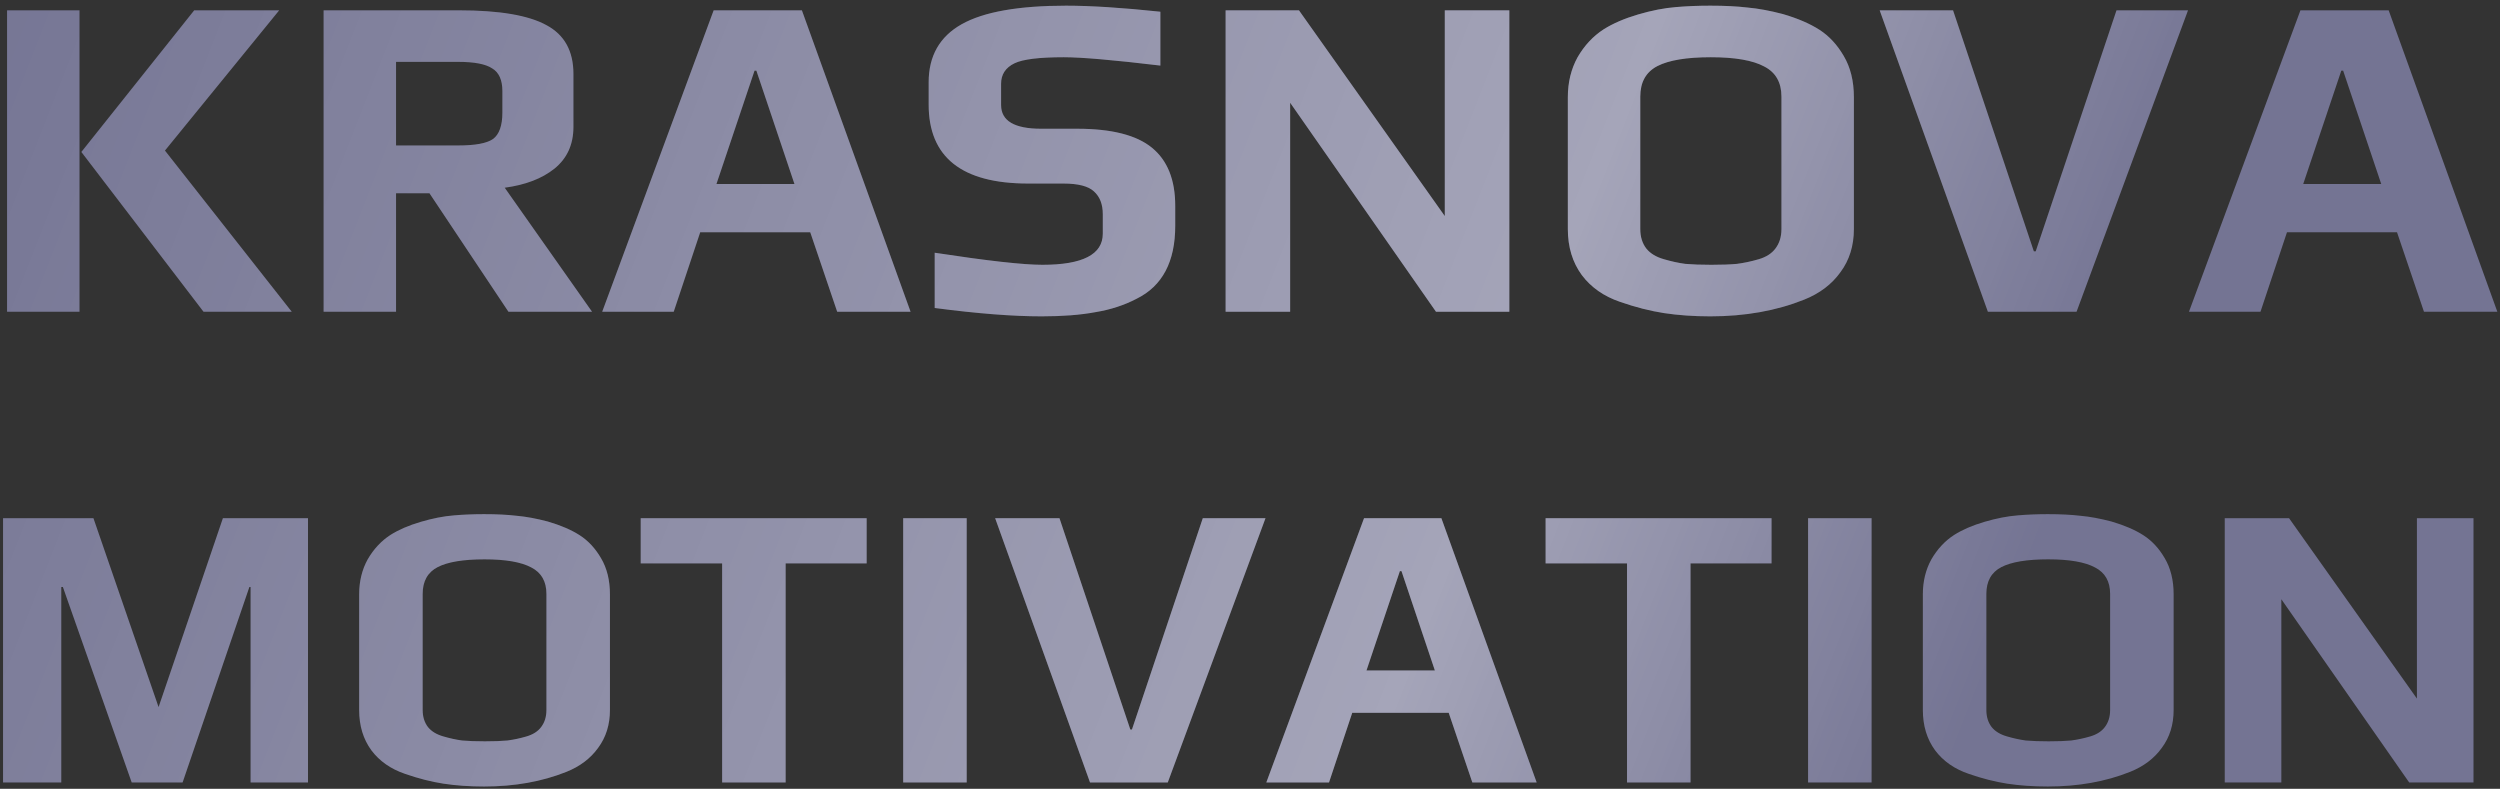
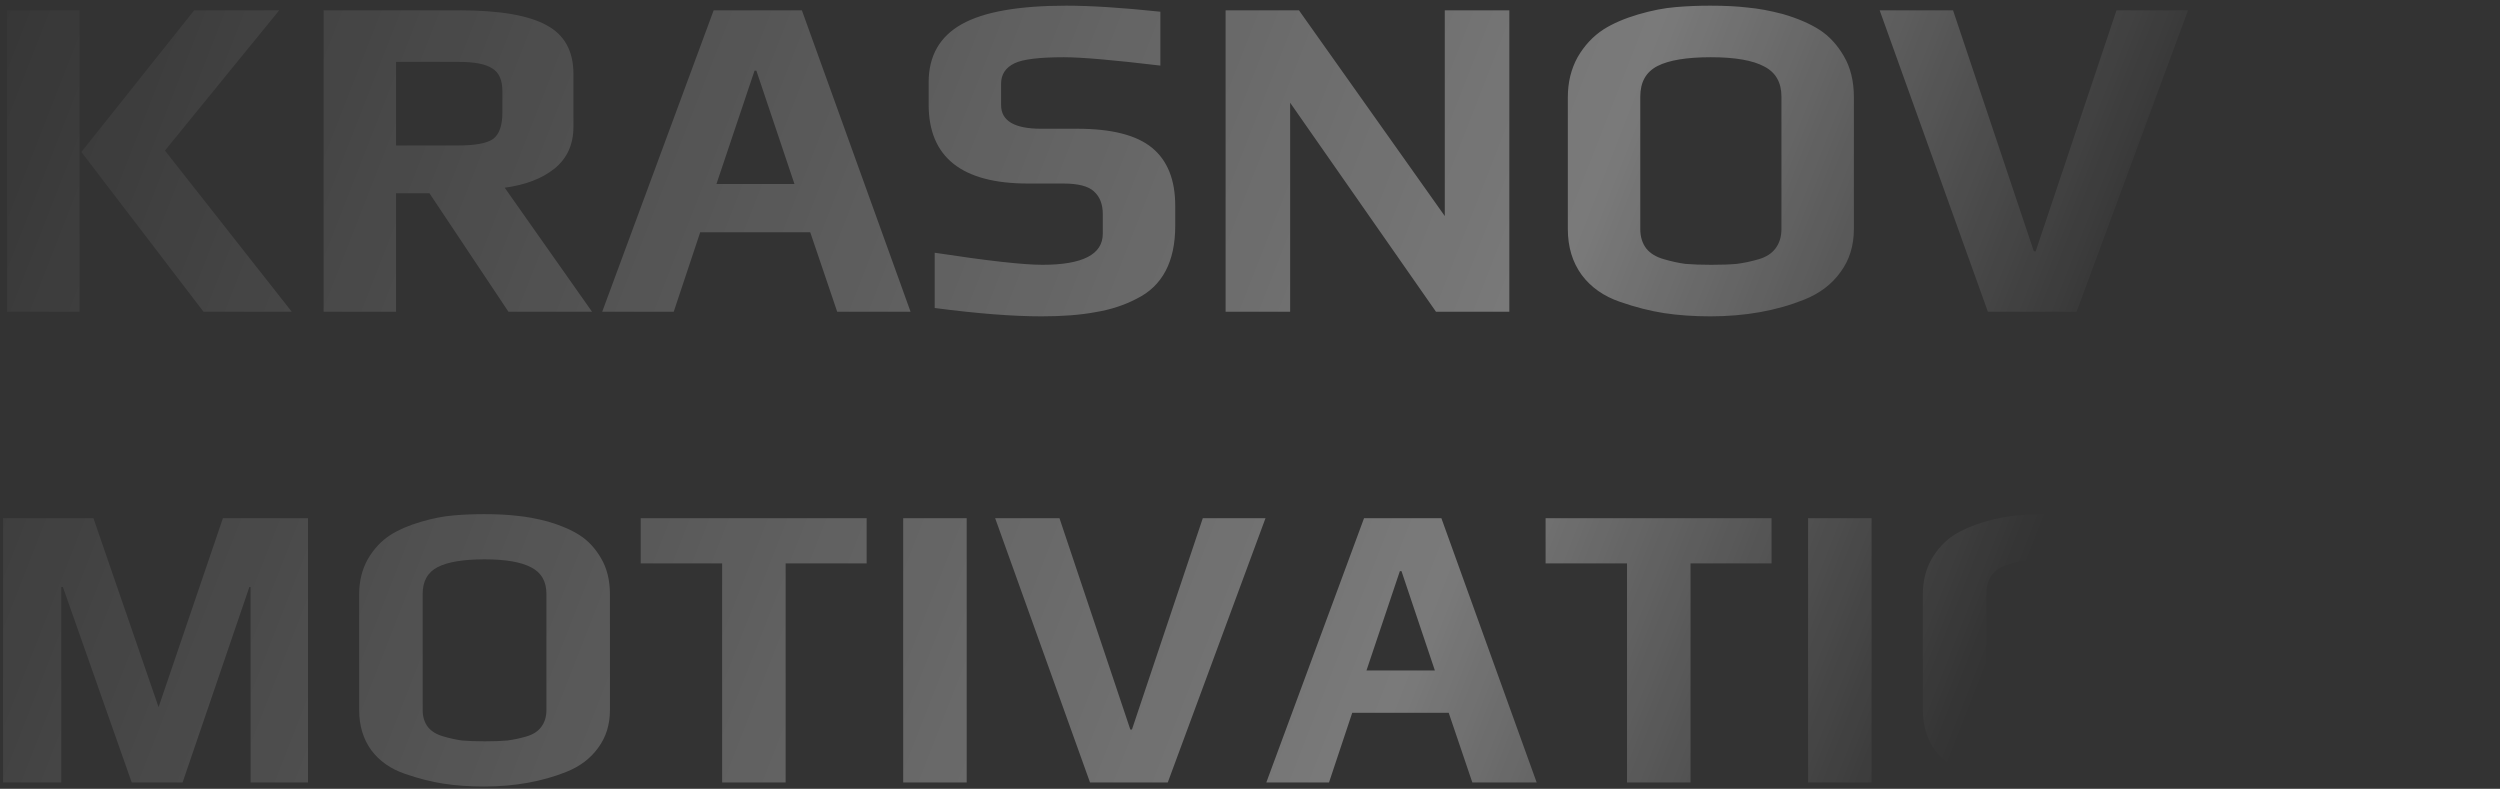
<svg xmlns="http://www.w3.org/2000/svg" width="393" height="124" viewBox="0 0 393 124" fill="none">
  <rect x="0" y="0" width="393" height="124" fill="#333333" stroke="none" />
-   <path d="M1.11 1.623H12.498V49H1.11V1.623ZM12.79 23.888L30.529 1.623H43.888L25.93 23.669L45.859 49H31.989L12.79 23.888ZM50.87 1.623H72.186C78.512 1.623 83.087 2.402 85.91 3.959C88.732 5.468 90.144 8.023 90.144 11.624V19.946C90.144 22.72 89.146 24.91 87.151 26.516C85.204 28.073 82.6 29.071 79.34 29.509L93.064 49H79.924L67.514 30.385H62.258V49H50.87V1.623ZM72.04 22.866C74.716 22.866 76.541 22.525 77.515 21.844C78.488 21.114 78.975 19.727 78.975 17.683V14.325C78.975 12.573 78.439 11.381 77.369 10.748C76.347 10.067 74.57 9.726 72.04 9.726H62.258V22.866H72.04ZM112.187 1.623H126.057L143.139 49H131.605L127.371 36.517H110.07L105.909 49H94.668L112.187 1.623ZM124.889 28.925L118.903 11.113H118.611L112.625 28.925H124.889ZM163.723 49.73C159.197 49.73 153.601 49.292 146.933 48.416V39.729C155.207 40.994 160.852 41.627 163.869 41.627C170.196 41.627 173.359 39.997 173.359 36.736V33.67C173.359 32.113 172.897 30.92 171.972 30.093C171.096 29.266 169.49 28.852 167.154 28.852H161.606C151.192 28.852 145.984 24.715 145.984 16.442V12.938C145.984 8.801 147.712 5.76 151.167 3.813C154.623 1.866 160.098 0.893 167.592 0.893C171.486 0.893 176.425 1.209 182.411 1.842V10.31C175.063 9.434 170.001 8.996 167.227 8.996C163.383 8.996 160.803 9.312 159.489 9.945C158.078 10.626 157.372 11.697 157.372 13.157V16.515C157.372 18.997 159.465 20.238 163.65 20.238H169.344C174.746 20.238 178.664 21.236 181.097 23.231C183.531 25.226 184.747 28.268 184.747 32.356V35.495C184.747 41.14 182.728 44.961 178.688 46.956C176.742 47.978 174.576 48.684 172.191 49.073C169.855 49.511 167.033 49.73 163.723 49.73ZM192.664 1.623H204.198L227.12 33.962V1.623H237.267V49H225.733L202.811 16.15V49H192.664V1.623ZM268.874 49.73C266.246 49.73 263.813 49.56 261.574 49.219C259.384 48.878 257.097 48.294 254.712 47.467C252.133 46.591 250.113 45.18 248.653 43.233C247.193 41.238 246.463 38.829 246.463 36.006V15.274C246.463 12.938 246.974 10.845 247.996 8.996C249.067 7.147 250.429 5.687 252.084 4.616C253.544 3.691 255.345 2.913 257.486 2.28C259.627 1.647 261.623 1.258 263.472 1.112C265.175 0.966 266.976 0.893 268.874 0.893C271.113 0.893 273.059 0.99 274.714 1.185C276.369 1.331 278.218 1.672 280.262 2.207C282.598 2.888 284.52 3.716 286.029 4.689C287.538 5.662 288.803 7.025 289.825 8.777C290.896 10.578 291.431 12.743 291.431 15.274V36.006C291.431 38.634 290.725 40.897 289.314 42.795C287.951 44.693 286.053 46.129 283.62 47.102C279.24 48.854 274.325 49.73 268.874 49.73ZM269.02 41.627C270.626 41.627 271.964 41.578 273.035 41.481C274.154 41.335 275.298 41.092 276.466 40.751C277.634 40.41 278.51 39.851 279.094 39.072C279.727 38.245 280.043 37.223 280.043 36.006V15.201C280.043 12.962 279.143 11.381 277.342 10.456C275.541 9.483 272.743 8.996 268.947 8.996C265.151 8.996 262.353 9.458 260.552 10.383C258.751 11.308 257.851 12.914 257.851 15.201V36.006C257.851 37.223 258.167 38.245 258.8 39.072C259.433 39.851 260.357 40.41 261.574 40.751C262.742 41.092 263.861 41.335 264.932 41.481C266.051 41.578 267.414 41.627 269.02 41.627ZM295.485 1.623H307.019L319.721 39.51H320.013L332.715 1.623H343.957L326.437 49H312.494L295.485 1.623ZM361.628 1.623H375.498L392.58 49H381.046L376.812 36.517H359.511L355.35 49H344.108L361.628 1.623ZM374.33 28.925L368.344 11.113H368.052L362.066 28.925H374.33ZM0.48 81.464H14.688L24.928 111.16L35.04 81.464H48.416V123H39.392V92.28H39.2L28.704 123H20.704L9.888 92.28H9.632V123H0.48V81.464ZM76.107 123.64C73.803 123.64 71.67 123.491 69.707 123.192C67.787 122.893 65.782 122.381 63.691 121.656C61.43 120.888 59.659 119.651 58.379 117.944C57.099 116.195 56.459 114.083 56.459 111.608V93.432C56.459 91.384 56.907 89.549 57.803 87.928C58.742 86.307 59.936 85.027 61.387 84.088C62.667 83.277 64.246 82.595 66.123 82.04C68 81.485 69.75 81.144 71.371 81.016C72.864 80.888 74.443 80.824 76.107 80.824C78.07 80.824 79.776 80.909 81.227 81.08C82.678 81.208 84.299 81.507 86.091 81.976C88.139 82.573 89.824 83.299 91.147 84.152C92.47 85.005 93.579 86.2 94.475 87.736C95.414 89.315 95.883 91.213 95.883 93.432V111.608C95.883 113.912 95.264 115.896 94.027 117.56C92.832 119.224 91.168 120.483 89.035 121.336C85.195 122.872 80.886 123.64 76.107 123.64ZM76.235 116.536C77.643 116.536 78.816 116.493 79.755 116.408C80.736 116.28 81.739 116.067 82.763 115.768C83.787 115.469 84.555 114.979 85.067 114.296C85.622 113.571 85.899 112.675 85.899 111.608V93.368C85.899 91.405 85.11 90.019 83.531 89.208C81.952 88.355 79.499 87.928 76.171 87.928C72.843 87.928 70.39 88.333 68.811 89.144C67.232 89.955 66.443 91.363 66.443 93.368V111.608C66.443 112.675 66.72 113.571 67.275 114.296C67.83 114.979 68.64 115.469 69.707 115.768C70.731 116.067 71.712 116.28 72.651 116.408C73.632 116.493 74.827 116.536 76.235 116.536ZM113.518 88.568H100.718V81.464H136.238V88.568H123.502V123H113.518V88.568ZM141.98 81.464H151.964V123H141.98V81.464ZM156.438 81.464H166.55L177.686 114.68H177.942L189.078 81.464H198.934L183.574 123H171.35L156.438 81.464ZM214.426 81.464H226.586L241.562 123H231.45L227.738 112.056H212.57L208.922 123H199.066L214.426 81.464ZM225.562 105.4L220.314 89.784H220.058L214.81 105.4H225.562ZM255.768 88.568H242.968V81.464H278.488V88.568H265.752V123H255.768V88.568ZM284.23 81.464H294.214V123H284.23V81.464ZM321.92 123.64C319.616 123.64 317.482 123.491 315.52 123.192C313.6 122.893 311.594 122.381 309.504 121.656C307.242 120.888 305.472 119.651 304.192 117.944C302.912 116.195 302.272 114.083 302.272 111.608V93.432C302.272 91.384 302.72 89.549 303.616 87.928C304.554 86.307 305.749 85.027 307.2 84.088C308.48 83.277 310.058 82.595 311.936 82.04C313.813 81.485 315.562 81.144 317.184 81.016C318.677 80.888 320.256 80.824 321.92 80.824C323.882 80.824 325.589 80.909 327.04 81.08C328.49 81.208 330.112 81.507 331.904 81.976C333.952 82.573 335.637 83.299 336.96 84.152C338.282 85.005 339.392 86.2 340.288 87.736C341.226 89.315 341.696 91.213 341.696 93.432V111.608C341.696 113.912 341.077 115.896 339.84 117.56C338.645 119.224 336.981 120.483 334.847 121.336C331.008 122.872 326.698 123.64 321.92 123.64ZM322.048 116.536C323.456 116.536 324.629 116.493 325.568 116.408C326.549 116.28 327.552 116.067 328.576 115.768C329.6 115.469 330.368 114.979 330.88 114.296C331.434 113.571 331.712 112.675 331.712 111.608V93.368C331.712 91.405 330.922 90.019 329.344 89.208C327.765 88.355 325.312 87.928 321.984 87.928C318.656 87.928 316.202 88.333 314.624 89.144C313.045 89.955 312.256 91.363 312.256 93.368V111.608C312.256 112.675 312.533 113.571 313.088 114.296C313.642 114.979 314.453 115.469 315.52 115.768C316.544 116.067 317.525 116.28 318.464 116.408C319.445 116.493 320.64 116.536 322.048 116.536ZM349.73 81.464H359.842L379.938 109.816V81.464H388.834V123H378.722L358.626 94.2V123H349.73V81.464Z" fill="#747493" />
  <path d="M1.11 1.623H12.498V49H1.11V1.623ZM12.79 23.888L30.529 1.623H43.888L25.93 23.669L45.859 49H31.989L12.79 23.888ZM50.87 1.623H72.186C78.512 1.623 83.087 2.402 85.91 3.959C88.732 5.468 90.144 8.023 90.144 11.624V19.946C90.144 22.72 89.146 24.91 87.151 26.516C85.204 28.073 82.6 29.071 79.34 29.509L93.064 49H79.924L67.514 30.385H62.258V49H50.87V1.623ZM72.04 22.866C74.716 22.866 76.541 22.525 77.515 21.844C78.488 21.114 78.975 19.727 78.975 17.683V14.325C78.975 12.573 78.439 11.381 77.369 10.748C76.347 10.067 74.57 9.726 72.04 9.726H62.258V22.866H72.04ZM112.187 1.623H126.057L143.139 49H131.605L127.371 36.517H110.07L105.909 49H94.668L112.187 1.623ZM124.889 28.925L118.903 11.113H118.611L112.625 28.925H124.889ZM163.723 49.73C159.197 49.73 153.601 49.292 146.933 48.416V39.729C155.207 40.994 160.852 41.627 163.869 41.627C170.196 41.627 173.359 39.997 173.359 36.736V33.67C173.359 32.113 172.897 30.92 171.972 30.093C171.096 29.266 169.49 28.852 167.154 28.852H161.606C151.192 28.852 145.984 24.715 145.984 16.442V12.938C145.984 8.801 147.712 5.76 151.167 3.813C154.623 1.866 160.098 0.893 167.592 0.893C171.486 0.893 176.425 1.209 182.411 1.842V10.31C175.063 9.434 170.001 8.996 167.227 8.996C163.383 8.996 160.803 9.312 159.489 9.945C158.078 10.626 157.372 11.697 157.372 13.157V16.515C157.372 18.997 159.465 20.238 163.65 20.238H169.344C174.746 20.238 178.664 21.236 181.097 23.231C183.531 25.226 184.747 28.268 184.747 32.356V35.495C184.747 41.14 182.728 44.961 178.688 46.956C176.742 47.978 174.576 48.684 172.191 49.073C169.855 49.511 167.033 49.73 163.723 49.73ZM192.664 1.623H204.198L227.12 33.962V1.623H237.267V49H225.733L202.811 16.15V49H192.664V1.623ZM268.874 49.73C266.246 49.73 263.813 49.56 261.574 49.219C259.384 48.878 257.097 48.294 254.712 47.467C252.133 46.591 250.113 45.18 248.653 43.233C247.193 41.238 246.463 38.829 246.463 36.006V15.274C246.463 12.938 246.974 10.845 247.996 8.996C249.067 7.147 250.429 5.687 252.084 4.616C253.544 3.691 255.345 2.913 257.486 2.28C259.627 1.647 261.623 1.258 263.472 1.112C265.175 0.966 266.976 0.893 268.874 0.893C271.113 0.893 273.059 0.99 274.714 1.185C276.369 1.331 278.218 1.672 280.262 2.207C282.598 2.888 284.52 3.716 286.029 4.689C287.538 5.662 288.803 7.025 289.825 8.777C290.896 10.578 291.431 12.743 291.431 15.274V36.006C291.431 38.634 290.725 40.897 289.314 42.795C287.951 44.693 286.053 46.129 283.62 47.102C279.24 48.854 274.325 49.73 268.874 49.73ZM269.02 41.627C270.626 41.627 271.964 41.578 273.035 41.481C274.154 41.335 275.298 41.092 276.466 40.751C277.634 40.41 278.51 39.851 279.094 39.072C279.727 38.245 280.043 37.223 280.043 36.006V15.201C280.043 12.962 279.143 11.381 277.342 10.456C275.541 9.483 272.743 8.996 268.947 8.996C265.151 8.996 262.353 9.458 260.552 10.383C258.751 11.308 257.851 12.914 257.851 15.201V36.006C257.851 37.223 258.167 38.245 258.8 39.072C259.433 39.851 260.357 40.41 261.574 40.751C262.742 41.092 263.861 41.335 264.932 41.481C266.051 41.578 267.414 41.627 269.02 41.627ZM295.485 1.623H307.019L319.721 39.51H320.013L332.715 1.623H343.957L326.437 49H312.494L295.485 1.623ZM361.628 1.623H375.498L392.58 49H381.046L376.812 36.517H359.511L355.35 49H344.108L361.628 1.623ZM374.33 28.925L368.344 11.113H368.052L362.066 28.925H374.33ZM0.48 81.464H14.688L24.928 111.16L35.04 81.464H48.416V123H39.392V92.28H39.2L28.704 123H20.704L9.888 92.28H9.632V123H0.48V81.464ZM76.107 123.64C73.803 123.64 71.67 123.491 69.707 123.192C67.787 122.893 65.782 122.381 63.691 121.656C61.43 120.888 59.659 119.651 58.379 117.944C57.099 116.195 56.459 114.083 56.459 111.608V93.432C56.459 91.384 56.907 89.549 57.803 87.928C58.742 86.307 59.936 85.027 61.387 84.088C62.667 83.277 64.246 82.595 66.123 82.04C68 81.485 69.75 81.144 71.371 81.016C72.864 80.888 74.443 80.824 76.107 80.824C78.07 80.824 79.776 80.909 81.227 81.08C82.678 81.208 84.299 81.507 86.091 81.976C88.139 82.573 89.824 83.299 91.147 84.152C92.47 85.005 93.579 86.2 94.475 87.736C95.414 89.315 95.883 91.213 95.883 93.432V111.608C95.883 113.912 95.264 115.896 94.027 117.56C92.832 119.224 91.168 120.483 89.035 121.336C85.195 122.872 80.886 123.64 76.107 123.64ZM76.235 116.536C77.643 116.536 78.816 116.493 79.755 116.408C80.736 116.28 81.739 116.067 82.763 115.768C83.787 115.469 84.555 114.979 85.067 114.296C85.622 113.571 85.899 112.675 85.899 111.608V93.368C85.899 91.405 85.11 90.019 83.531 89.208C81.952 88.355 79.499 87.928 76.171 87.928C72.843 87.928 70.39 88.333 68.811 89.144C67.232 89.955 66.443 91.363 66.443 93.368V111.608C66.443 112.675 66.72 113.571 67.275 114.296C67.83 114.979 68.64 115.469 69.707 115.768C70.731 116.067 71.712 116.28 72.651 116.408C73.632 116.493 74.827 116.536 76.235 116.536ZM113.518 88.568H100.718V81.464H136.238V88.568H123.502V123H113.518V88.568ZM141.98 81.464H151.964V123H141.98V81.464ZM156.438 81.464H166.55L177.686 114.68H177.942L189.078 81.464H198.934L183.574 123H171.35L156.438 81.464ZM214.426 81.464H226.586L241.562 123H231.45L227.738 112.056H212.57L208.922 123H199.066L214.426 81.464ZM225.562 105.4L220.314 89.784H220.058L214.81 105.4H225.562ZM255.768 88.568H242.968V81.464H278.488V88.568H265.752V123H255.768V88.568ZM284.23 81.464H294.214V123H284.23V81.464ZM321.92 123.64C319.616 123.64 317.482 123.491 315.52 123.192C313.6 122.893 311.594 122.381 309.504 121.656C307.242 120.888 305.472 119.651 304.192 117.944C302.912 116.195 302.272 114.083 302.272 111.608V93.432C302.272 91.384 302.72 89.549 303.616 87.928C304.554 86.307 305.749 85.027 307.2 84.088C308.48 83.277 310.058 82.595 311.936 82.04C313.813 81.485 315.562 81.144 317.184 81.016C318.677 80.888 320.256 80.824 321.92 80.824C323.882 80.824 325.589 80.909 327.04 81.08C328.49 81.208 330.112 81.507 331.904 81.976C333.952 82.573 335.637 83.299 336.96 84.152C338.282 85.005 339.392 86.2 340.288 87.736C341.226 89.315 341.696 91.213 341.696 93.432V111.608C341.696 113.912 341.077 115.896 339.84 117.56C338.645 119.224 336.981 120.483 334.847 121.336C331.008 122.872 326.698 123.64 321.92 123.64ZM322.048 116.536C323.456 116.536 324.629 116.493 325.568 116.408C326.549 116.28 327.552 116.067 328.576 115.768C329.6 115.469 330.368 114.979 330.88 114.296C331.434 113.571 331.712 112.675 331.712 111.608V93.368C331.712 91.405 330.922 90.019 329.344 89.208C327.765 88.355 325.312 87.928 321.984 87.928C318.656 87.928 316.202 88.333 314.624 89.144C313.045 89.955 312.256 91.363 312.256 93.368V111.608C312.256 112.675 312.533 113.571 313.088 114.296C313.642 114.979 314.453 115.469 315.52 115.768C316.544 116.067 317.525 116.28 318.464 116.408C319.445 116.493 320.64 116.536 322.048 116.536ZM349.73 81.464H359.842L379.938 109.816V81.464H388.834V123H378.722L358.626 94.2V123H349.73V81.464Z" fill="url(#paint0_linear_527_1688)" fill-opacity="0.35" />
  <defs>
    <linearGradient id="paint0_linear_527_1688" x1="-4" y1="-19" x2="312.444" y2="104.8" gradientUnits="userSpaceOnUse">
      <stop stop-color="white" stop-opacity="0" />
      <stop offset="0.75" stop-color="white" />
      <stop offset="1" stop-color="white" stop-opacity="0" />
    </linearGradient>
  </defs>
</svg>